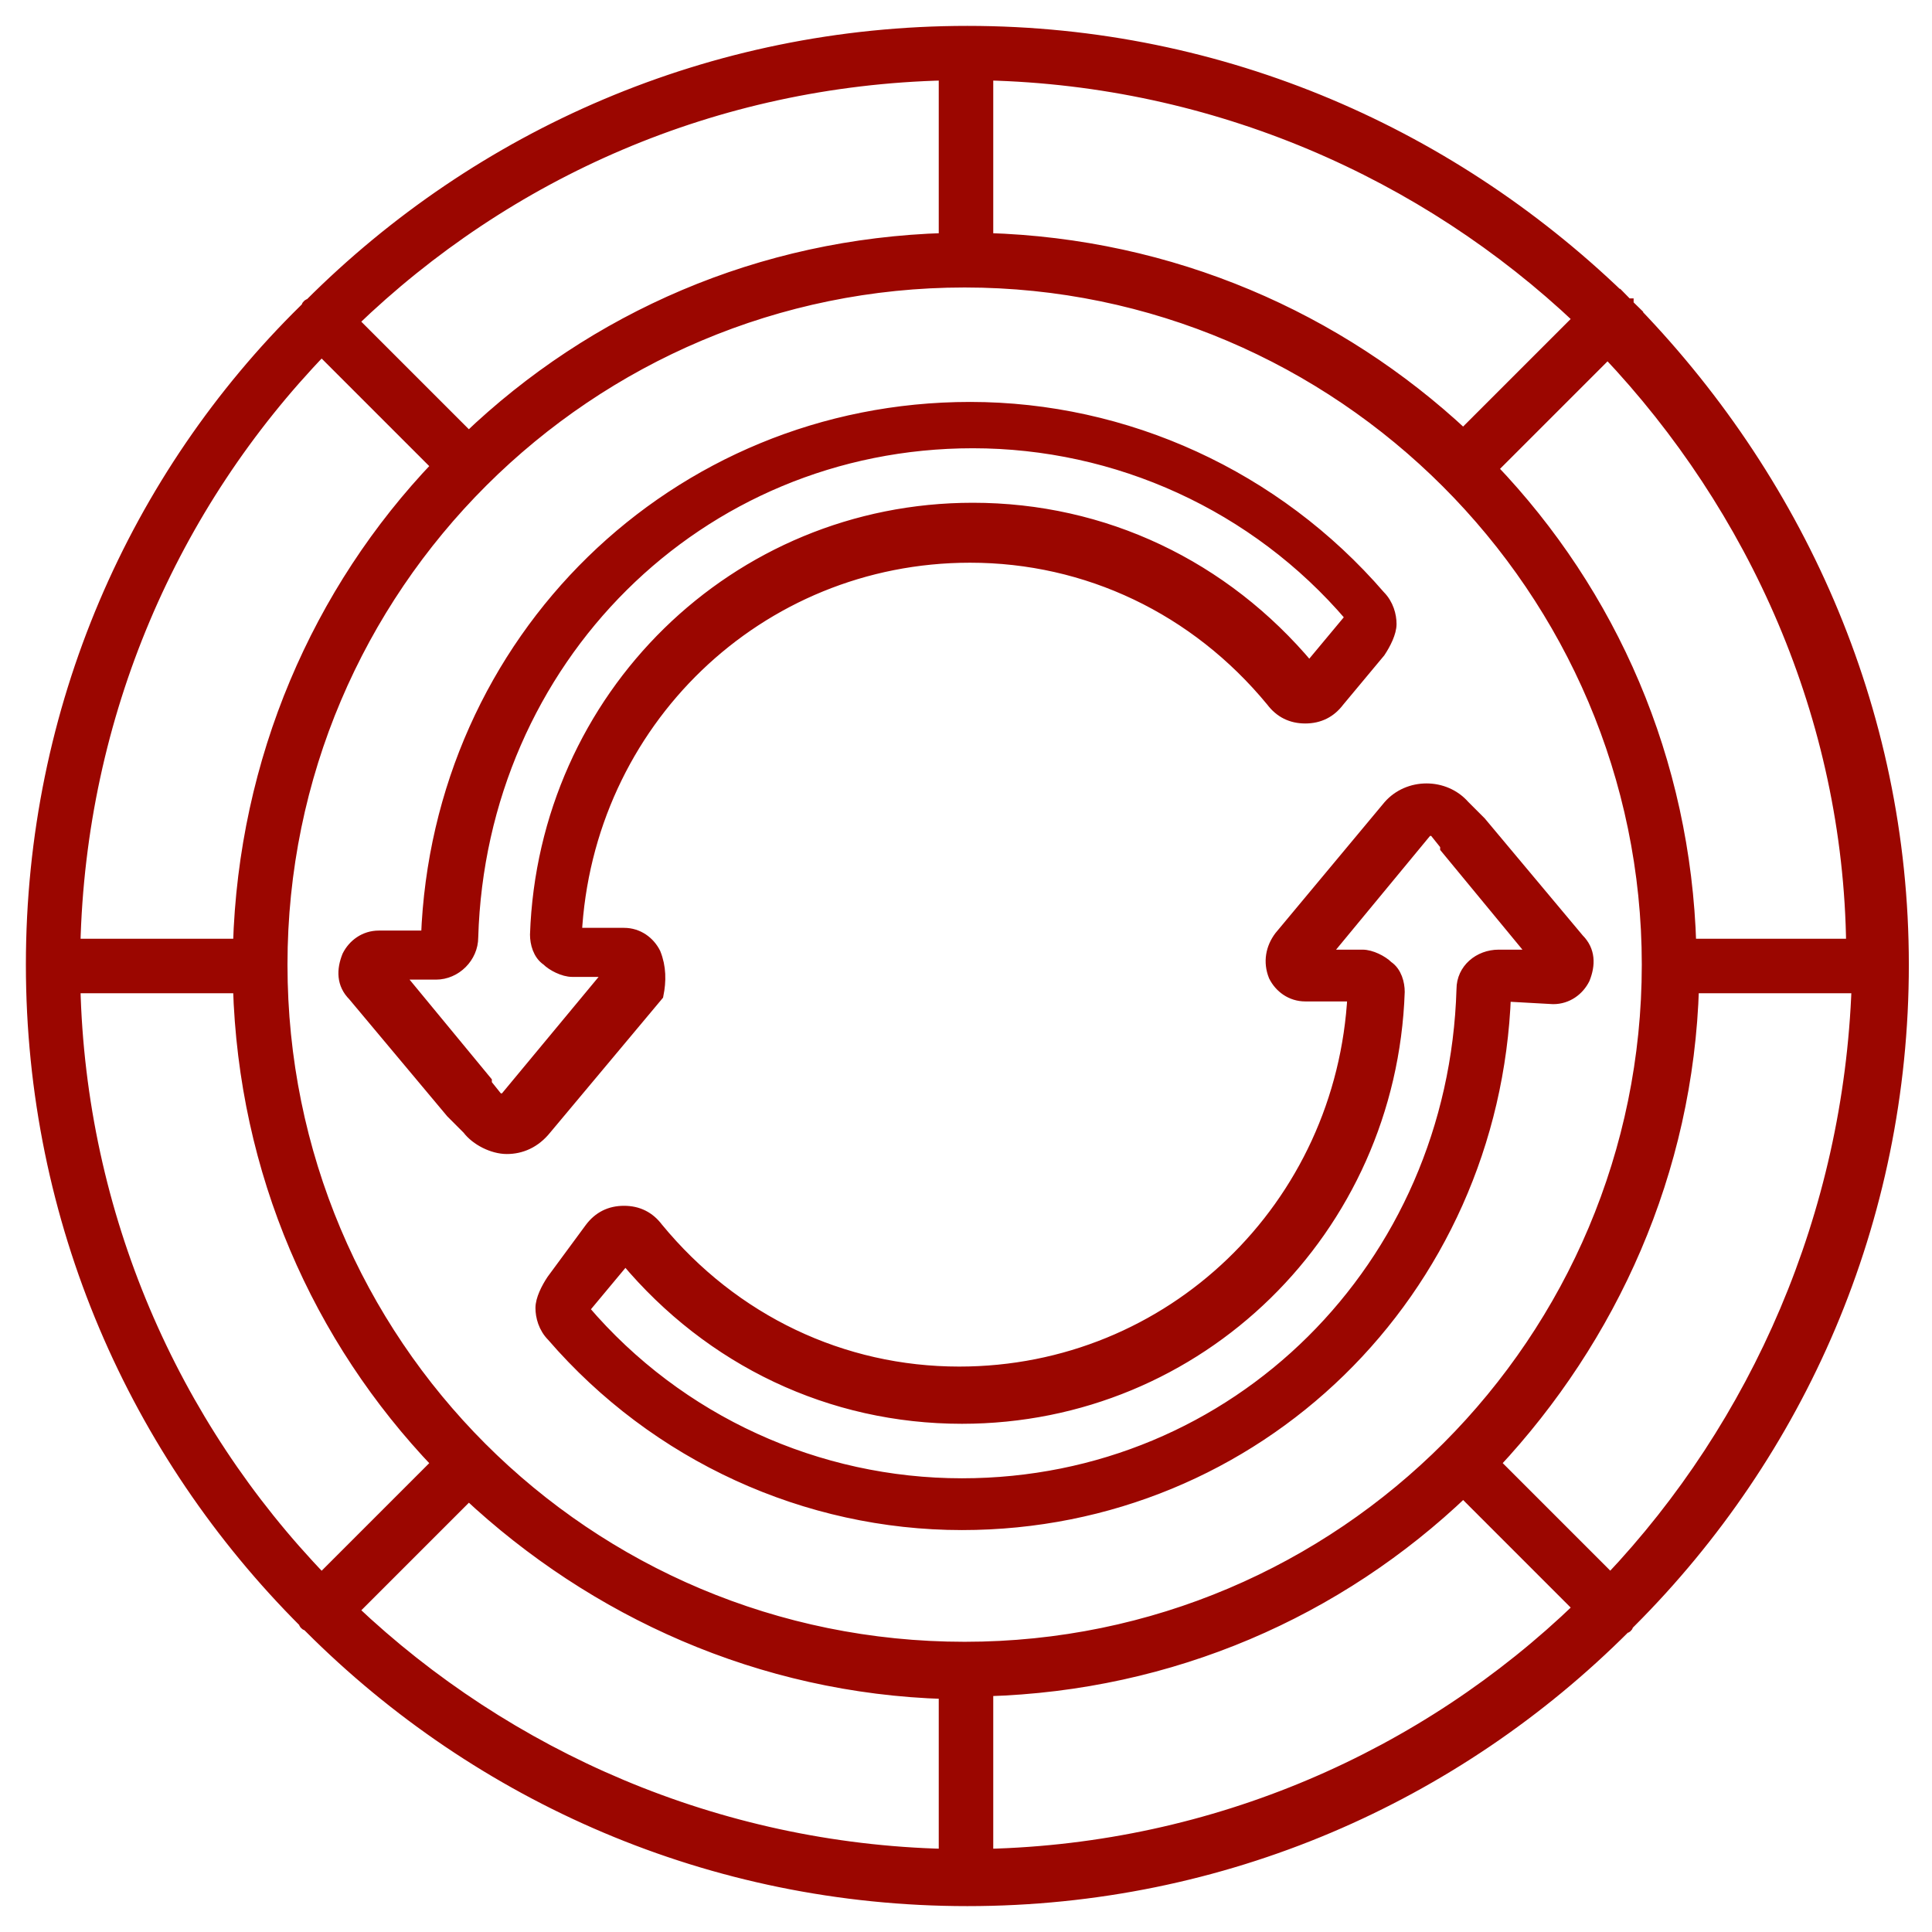
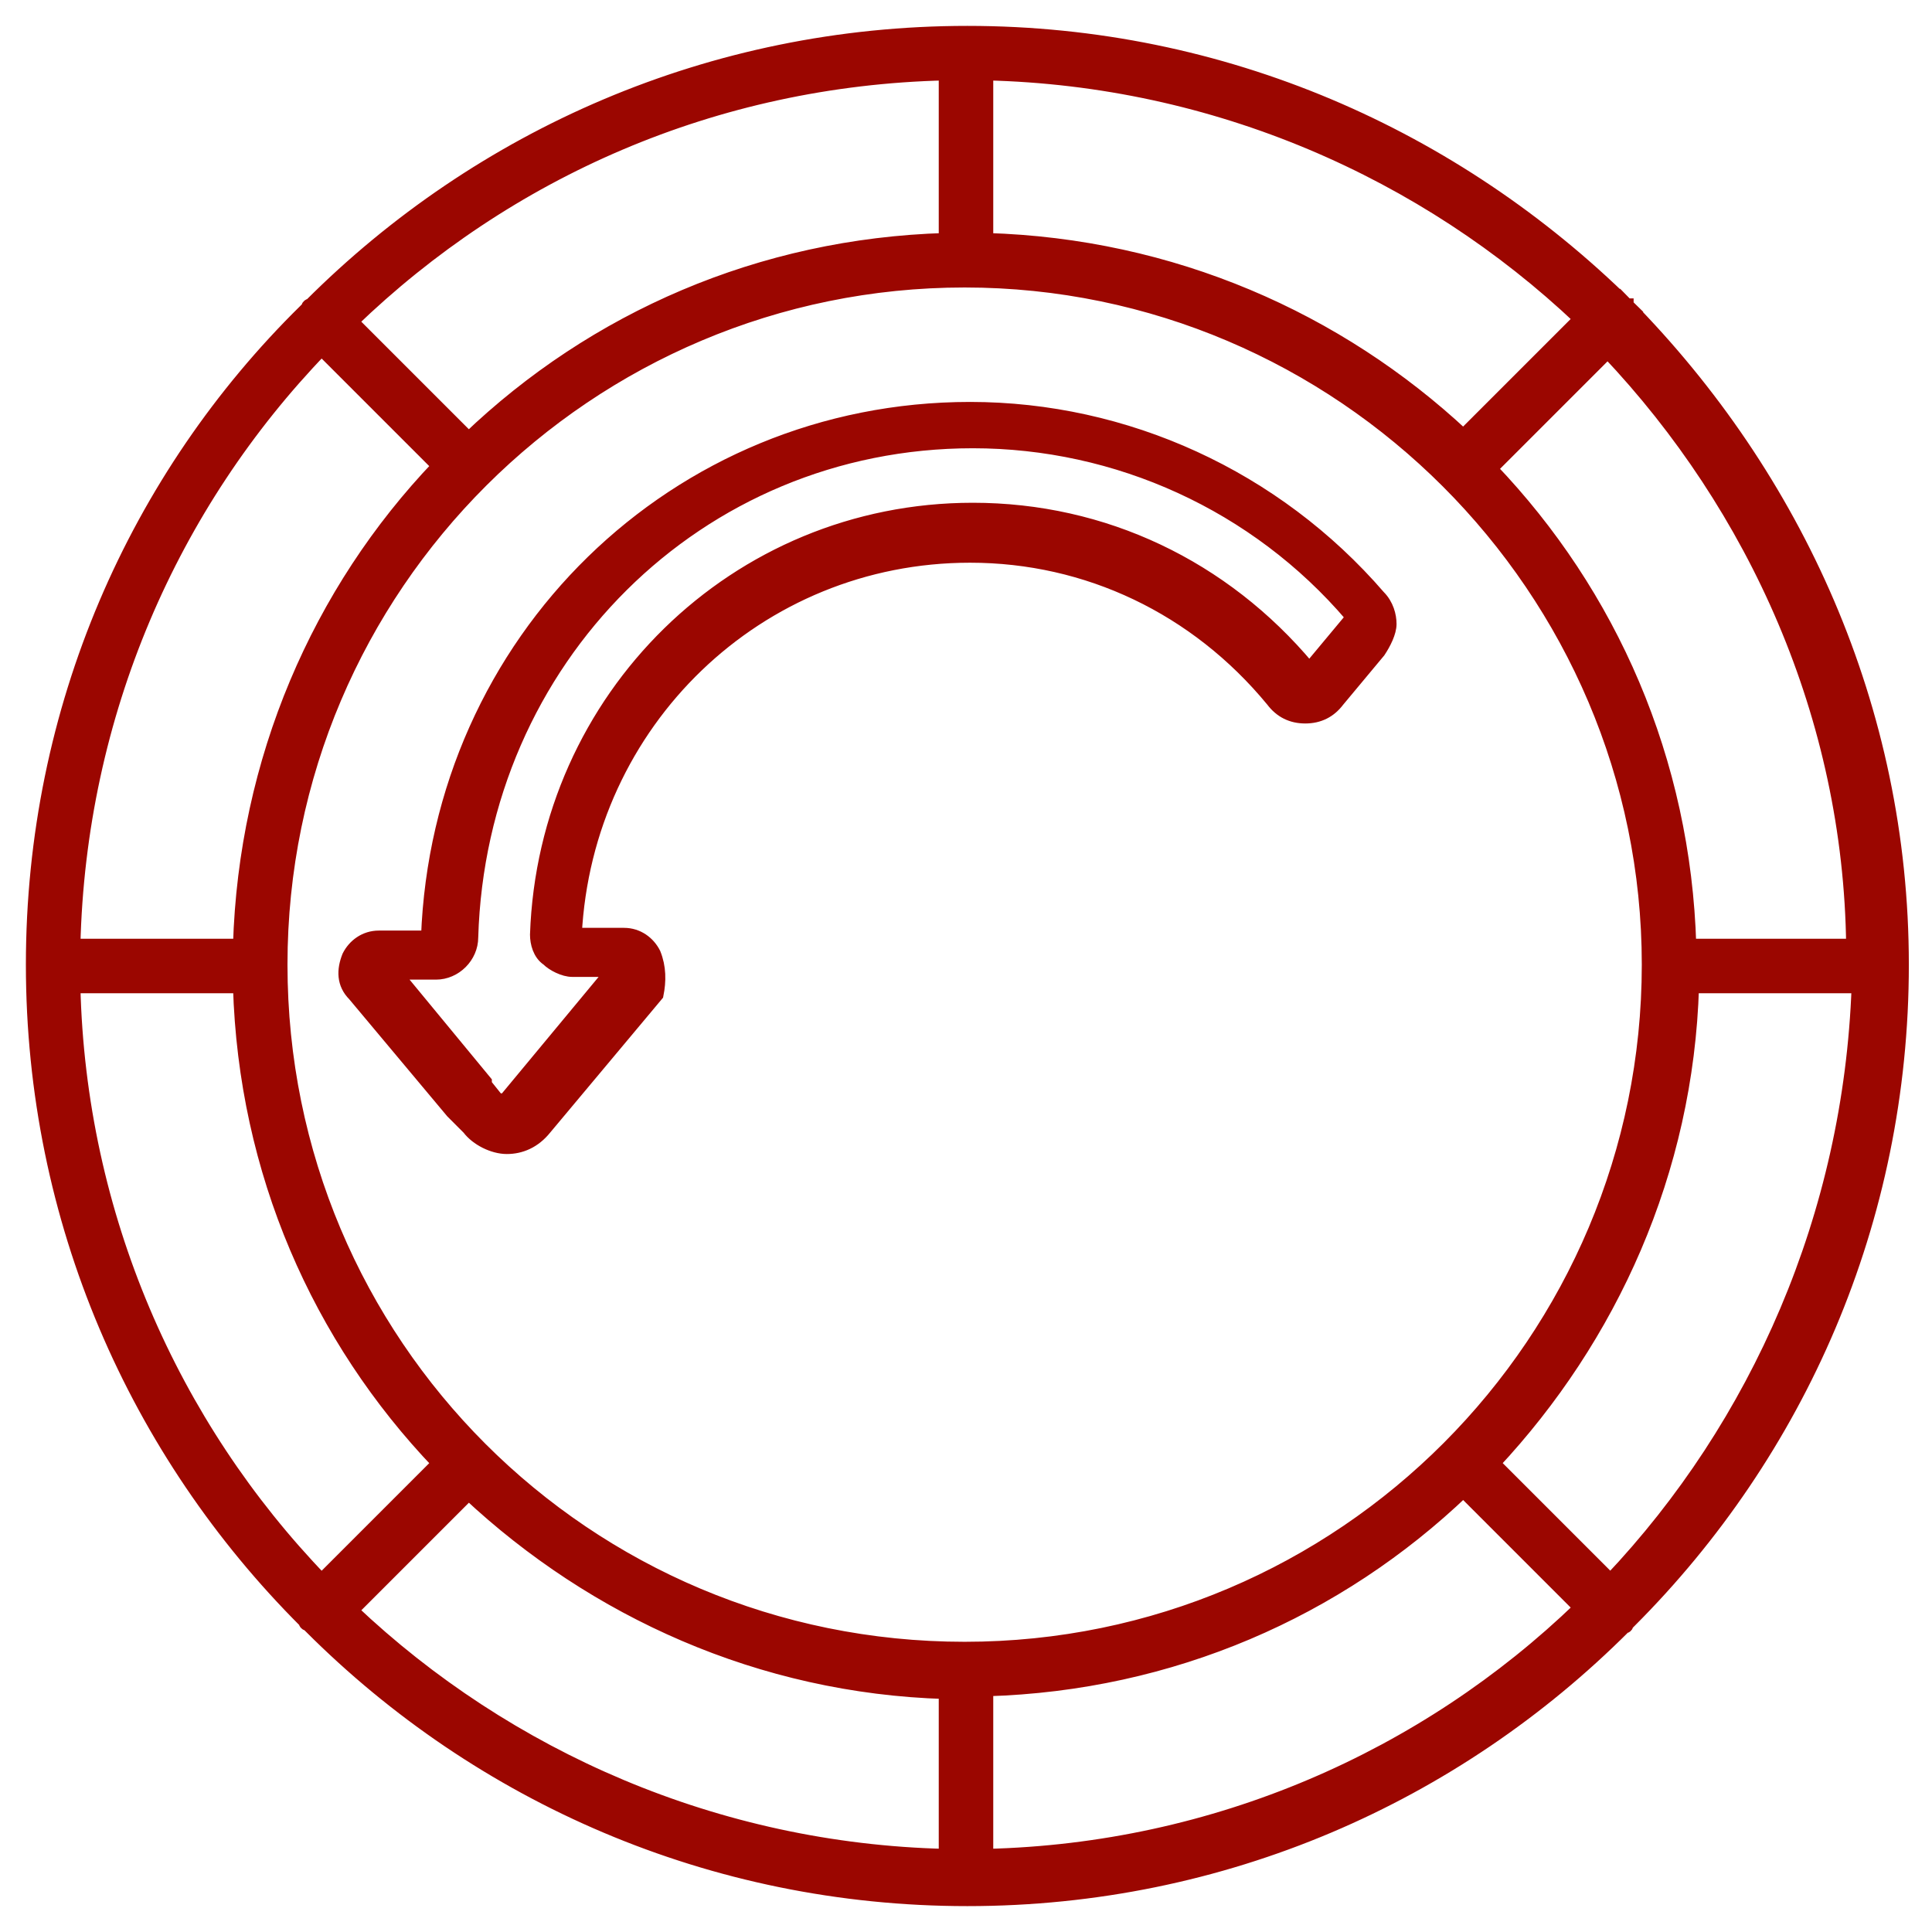
<svg xmlns="http://www.w3.org/2000/svg" version="1.1" id="Ebene_1" x="0px" y="0px" viewBox="0 0 70.9 70.9" style="enable-background:new 0 0 70.9 70.9;" xml:space="preserve">
  <style type="text/css">
	.st0{fill:none;stroke:#000000;stroke-width:2.551;stroke-linecap:round;stroke-linejoin:round;}
	.st1{fill:none;stroke:#000000;stroke-width:2.524;stroke-linecap:round;stroke-linejoin:round;}
	.st2{stroke:#000000;stroke-width:0.85;}
	.st3{fill:none;stroke:#000000;stroke-width:2.451;stroke-linecap:round;stroke-linejoin:round;stroke-miterlimit:10;}
	.st4{fill:#9B0600;}
	.st5{fill:none;stroke:#9B0600;stroke-width:2.551;stroke-linecap:round;stroke-linejoin:round;}
	.st6{fill:none;stroke:#9B0600;stroke-width:2.5;stroke-linecap:round;stroke-linejoin:round;}
	.st7{fill:#FFFFFF;}
	.st8{fill:#9B0600;stroke:#9B0600;stroke-width:2.551;stroke-linecap:round;stroke-linejoin:round;}
	.st9{fill:none;stroke:#9B0600;stroke-width:2.524;stroke-linecap:round;stroke-linejoin:round;}
	.st10{fill:#9B0600;stroke:#9B0600;stroke-width:0.85;}
	.st11{fill:none;stroke:#9B0600;stroke-width:2.451;stroke-linecap:round;stroke-linejoin:round;stroke-miterlimit:10;}
	.st12{fill:none;stroke:#9B0600;stroke-width:2.5;stroke-linecap:round;stroke-linejoin:round;stroke-miterlimit:10;}
	.st13{fill:none;stroke:#9B0600;stroke-width:2.5;stroke-miterlimit:10;}
	.st14{fill:none;stroke:#9B0600;stroke-width:2.551;stroke-linecap:round;stroke-linejoin:round;}
	.st15{fill:none;stroke:#9B0600;stroke-width:2.551;}
	.st16{fill:#020203;}
	.st17{fill:none;stroke:#020203;stroke-width:2.5;stroke-linecap:round;stroke-linejoin:round;stroke-miterlimit:10;}
	.st18{fill:#FFFFFF;stroke:#9B0600;stroke-width:2.551;stroke-linecap:round;stroke-linejoin:round;}
	.st19{fill:#FFFFFF;stroke:#9B0600;stroke-width:2.5;stroke-linecap:round;stroke-linejoin:round;}
	.st20{fill:none;stroke:#A41514;stroke-width:2.5;stroke-linecap:round;stroke-linejoin:round;}
	.st21{fill:#A41514;}
	.st22{fill:#9B0600;stroke:#9B0600;stroke-width:0.5;stroke-miterlimit:10;}
	.st23{fill:none;stroke:#A41514;stroke-width:2.5;stroke-linecap:round;stroke-linejoin:round;stroke-miterlimit:10;}
</style>
  <g>
    <path class="st22" d="M59.7,11.2C59.7,11.2,59.6,11.2,59.7,11.2c-6.3-6.2-14.8-10-24.2-10c-9.4,0-17.9,3.8-24.1,10   c0,0-0.1,0-0.1,0.1c0,0,0,0.1-0.1,0.1C5,17.5,1.2,26,1.2,35.4s3.8,17.9,10,24.1c0,0,0,0.1,0.1,0.1c0,0,0.1,0,0.1,0.1   c6.2,6.2,14.7,10,24.1,10s17.9-3.8,24.1-10c0,0,0.1,0,0.1-0.1c0,0,0-0.1,0.1-0.1c6.2-6.2,10-14.7,10-24.1S65.9,17.5,59.7,11.2   C59.7,11.3,59.7,11.2,59.7,11.2L59.7,11.2z M36.2,2.7c8.4,0.2,16.1,3.6,21.8,9l-4.3,4.3C49.1,11.7,43,9,36.2,8.8L36.2,2.7z    M34.7,2.7v6.1c-6.8,0.2-12.9,2.9-17.5,7.3l-4.3-4.3C18.6,6.3,26.2,2.9,34.7,2.7L34.7,2.7z M11.8,12.8l4.3,4.3   C11.7,21.7,9,27.9,8.8,34.7H2.7C2.9,26.2,6.3,18.5,11.8,12.8L11.8,12.8z M2.7,36.2h6.1C9,43,11.7,49.1,16.1,53.7L11.8,58   C6.3,52.3,2.9,44.6,2.7,36.2L2.7,36.2z M34.7,68.1c-8.4-0.2-16.1-3.6-21.8-9l4.3-4.3c4.6,4.3,10.7,7.1,17.5,7.3L34.7,68.1z    M10.3,35.4c0-13.9,11.3-25.1,25.1-25.1s25.1,11.3,25.1,25.1S49.3,60.5,35.4,60.5S10.3,49.3,10.3,35.4L10.3,35.4z M36.2,68.1V62   c6.8-0.2,12.9-2.9,17.5-7.3l4.3,4.3C52.3,64.5,44.6,67.9,36.2,68.1L36.2,68.1z M59.1,58l-4.3-4.3c4.3-4.6,7.1-10.7,7.3-17.5h6.1   C67.9,44.6,64.5,52.3,59.1,58L59.1,58z M62,34.7c-0.2-6.8-2.9-12.9-7.3-17.5l4.3-4.3c5.4,5.7,8.9,13.4,9,21.8L62,34.7z" />
-     <path class="st22" d="M57,36.6c0.5,0,0.9-0.3,1.1-0.7c0.2-0.5,0.2-1-0.2-1.4l-3.6-4.3c0,0,0,0-0.1-0.1l-0.5-0.5   c-0.7-0.8-2-0.8-2.7,0L47,34.4c-0.3,0.4-0.4,0.9-0.2,1.4c0.2,0.4,0.6,0.7,1.1,0.7h1.8c-0.4,7.8-6.7,13.9-14.5,13.9   c-4.3,0-8.3-1.9-11.1-5.3c-0.3-0.4-0.7-0.6-1.2-0.6c-0.5,0-0.9,0.2-1.2,0.6L20.3,47c-0.2,0.3-0.4,0.7-0.4,1s0.1,0.7,0.4,1   c3.8,4.4,9.3,6.9,15,6.9c10.8,0,19.5-8.5,19.9-19.4L57,36.6L57,36.6z M53.7,36.3c-0.3,10.2-8.3,18.2-18.4,18.2   c-5.3,0-10.4-2.3-13.9-6.4c0,0,0-0.1,0-0.1l1.5-1.8l-0.6-0.5l0.7,0.5c3.1,3.7,7.5,5.8,12.3,5.8c8.7,0,15.7-6.9,16-15.6   c0-0.3-0.1-0.7-0.4-0.9c-0.2-0.2-0.6-0.4-0.9-0.4h-1.5l3.8-4.6c0.1-0.1,0.3-0.1,0.4,0l0.4,0.5c0,0,0,0,0,0.1l3.3,4H55   C54.3,35.1,53.7,35.6,53.7,36.3L53.7,36.3z" />
    <path class="st22" d="M24,35c-0.2-0.4-0.6-0.7-1.1-0.7h-1.8c0.4-7.8,6.7-13.9,14.5-13.9c4.3,0,8.3,1.9,11.1,5.3   c0.3,0.4,0.7,0.6,1.2,0.6c0.5,0,0.9-0.2,1.2-0.6l1.5-1.8c0.2-0.3,0.4-0.7,0.4-1s-0.1-0.7-0.4-1c-3.8-4.4-9.3-6.9-15-6.9   c-10.8,0-19.5,8.5-19.9,19.4h-1.8c-0.5,0-0.9,0.3-1.1,0.7c-0.2,0.5-0.2,1,0.2,1.4l3.6,4.3c0,0,0,0,0.1,0.1l0.5,0.5   c0.3,0.4,0.9,0.7,1.4,0.7c0.5,0,1-0.2,1.4-0.7l4.1-4.9C24.2,36,24.2,35.5,24,35L24,35z M18.6,40.3c-0.1,0.1-0.3,0.1-0.4,0l-0.4-0.5   c0,0,0,0,0-0.1l-3.3-4h1.5c0.7,0,1.3-0.6,1.3-1.3c0.3-10.2,8.3-18.2,18.4-18.2c5.3,0,10.4,2.3,13.9,6.4c0,0,0,0.1,0,0.1l-1.5,1.8   l0.6,0.5l-0.7-0.5c-3.1-3.7-7.5-5.8-12.3-5.8c-8.7,0-15.7,6.9-16,15.6c0,0.3,0.1,0.7,0.4,0.9c0.2,0.2,0.6,0.4,0.9,0.4h1.5   L18.6,40.3L18.6,40.3z" />
  </g>
</svg>